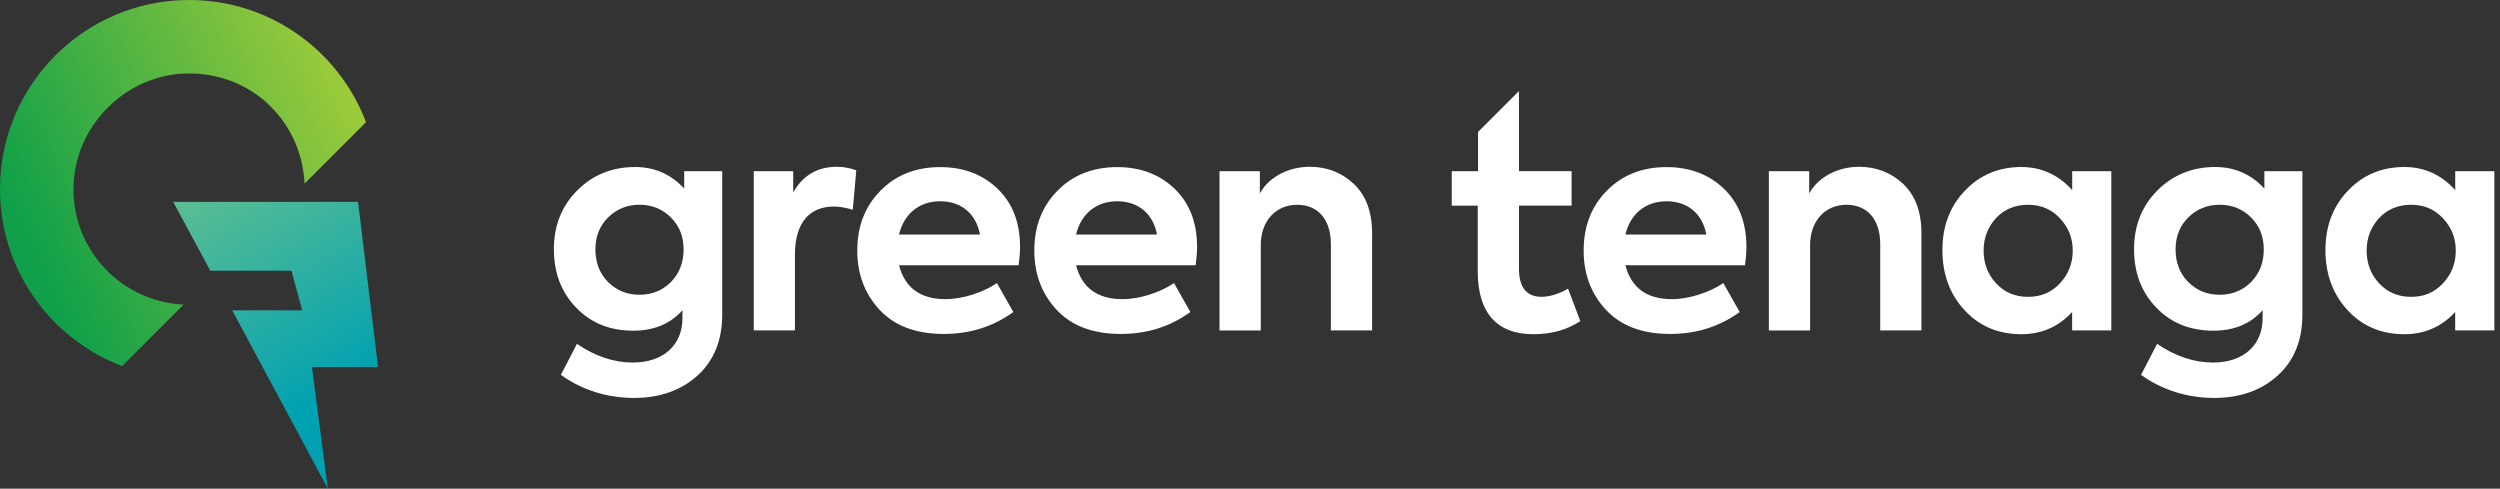
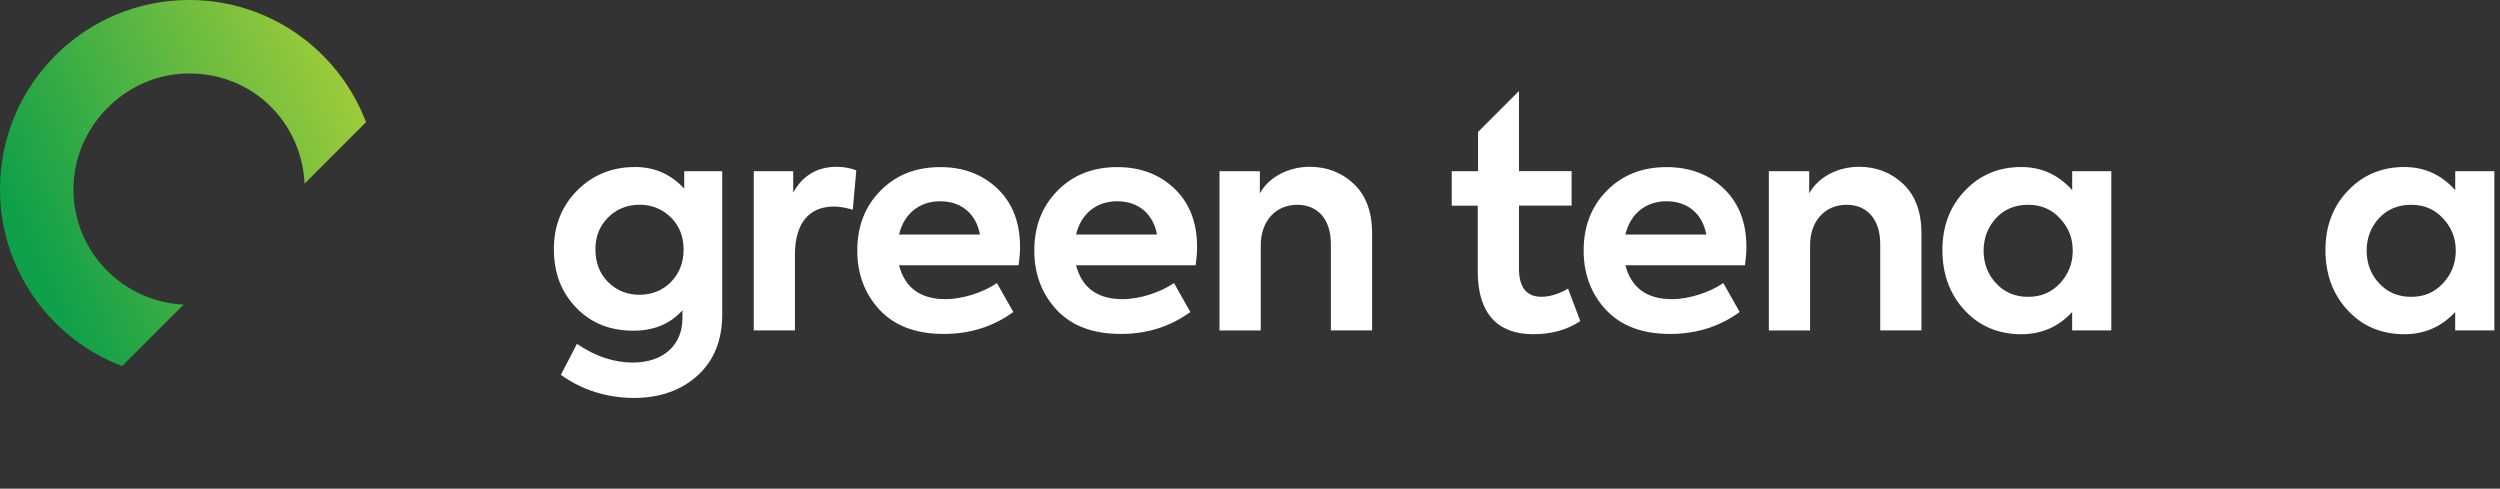
<svg xmlns="http://www.w3.org/2000/svg" width="220" height="43" viewBox="0 0 220 43" fill="none">
  <rect x="0" y="0" width="220" height="43" fill="#333333" stroke="none" />
  <g clip-path="url(#clip0_1046_1373)">
    <path d="M10.746 32.214L16.155 26.805C10.758 26.547 6.461 22.108 6.461 16.647C6.461 11.187 11.02 6.465 16.643 6.465C22.266 6.465 26.543 10.762 26.802 16.159L32.21 10.75C29.831 4.468 23.764 0 16.647 0C7.454 0 0 7.454 0 16.647C0 23.764 4.468 29.831 10.746 32.214Z" fill="url(#paint0_linear_1046_1373)" />
-     <path d="M33.267 32.298L32.238 23.779L31.507 17.767H24.117H24.03H23.283H15.242L18.51 23.827H25.098H25.654L25.769 24.26L26.587 27.31H20.436L28.847 43L27.449 32.298H33.267Z" fill="url(#paint1_linear_1046_1373)" />
    <path d="M60.211 15.063H63.555V27.687C63.555 29.923 62.836 31.726 61.395 33.036C59.953 34.347 58.079 35.018 55.787 35.018C53.496 35.018 51.236 34.351 49.358 32.985L50.772 30.26C52.392 31.364 54.036 31.904 55.684 31.904C58.46 31.904 60.056 30.284 60.056 28.021V27.302C58.976 28.509 57.535 29.101 55.736 29.101C53.679 29.101 52.007 28.434 50.696 27.067C49.386 25.705 48.742 24.006 48.742 21.925C48.742 19.844 49.437 18.12 50.8 16.754C52.162 15.392 53.861 14.697 55.891 14.697C57.614 14.697 59.056 15.341 60.211 16.599V15.055V15.063ZM53.5 24.808C54.246 25.555 55.172 25.94 56.276 25.94C57.38 25.94 58.309 25.555 59.052 24.808C59.798 24.038 60.156 23.084 60.156 21.953C60.156 20.821 59.794 19.895 59.052 19.149C58.305 18.402 57.38 18.017 56.276 18.017C55.172 18.017 54.242 18.402 53.5 19.149C52.757 19.895 52.396 20.821 52.396 21.953C52.396 23.084 52.757 24.061 53.5 24.808Z" fill="white" />
    <path d="M66.331 29.077V15.063H69.802V16.941C70.651 15.424 71.934 14.678 73.658 14.678C74.222 14.678 74.79 14.781 75.353 14.987L75.044 18.458C74.452 18.279 73.888 18.176 73.372 18.176C71.315 18.176 69.953 19.514 69.953 22.417V29.077H66.327H66.331Z" fill="white" />
    <path d="M89.63 23.342H79.114C79.63 25.324 80.992 26.325 83.204 26.325C84.721 26.325 86.52 25.733 87.731 24.911L89.173 27.457C87.398 28.743 85.369 29.387 83.053 29.387C80.583 29.387 78.709 28.668 77.394 27.254C76.084 25.84 75.441 24.093 75.441 22.06C75.441 19.923 76.108 18.176 77.474 16.79C78.836 15.4 80.587 14.705 82.744 14.705C84.777 14.705 86.473 15.348 87.783 16.607C89.094 17.866 89.765 19.566 89.765 21.75C89.765 22.238 89.713 22.779 89.638 23.342H89.63ZM79.114 20.642H86.238C85.905 18.815 84.594 17.711 82.74 17.711C80.885 17.711 79.551 18.815 79.114 20.642Z" fill="white" />
    <path d="M105.209 23.342H94.693C95.209 25.324 96.572 26.325 98.783 26.325C100.3 26.325 102.099 25.733 103.311 24.911L104.752 27.457C102.977 28.743 100.948 29.387 98.632 29.387C96.162 29.387 94.288 28.668 92.974 27.254C91.663 25.84 91.02 24.093 91.02 22.06C91.02 19.923 91.687 18.176 93.053 16.79C94.415 15.4 96.166 14.705 98.323 14.705C100.356 14.705 102.052 15.348 103.362 16.607C104.673 17.866 105.344 19.566 105.344 21.75C105.344 22.238 105.292 22.779 105.217 23.342H105.209ZM94.693 20.642H101.817C101.484 18.815 100.173 17.711 98.319 17.711C96.464 17.711 95.13 18.815 94.693 20.642Z" fill="white" />
    <path d="M107.317 29.077V15.063H110.868V17.017C111.614 15.654 113.286 14.678 115.264 14.678C116.781 14.678 118.091 15.194 119.148 16.195C120.2 17.199 120.744 18.637 120.744 20.515V29.077H117.118V21.492C117.118 19.256 115.935 18.021 114.16 18.021C112.23 18.021 110.947 19.487 110.947 21.572V29.081H107.321L107.317 29.077Z" fill="white" />
    <path d="M153.55 23.342H143.034C143.55 25.324 144.913 26.325 147.125 26.325C148.642 26.325 150.44 25.733 151.652 24.911L153.093 27.457C151.318 28.743 149.289 29.387 146.974 29.387C144.504 29.387 142.629 28.668 141.315 27.254C140.004 25.84 139.361 24.093 139.361 22.06C139.361 19.923 140.028 18.176 141.394 16.79C142.756 15.4 144.508 14.705 146.664 14.705C148.697 14.705 150.393 15.348 151.703 16.607C153.014 17.866 153.685 19.566 153.685 21.75C153.685 22.238 153.633 22.779 153.558 23.342H153.55ZM143.034 20.642H150.158C149.825 18.815 148.514 17.711 146.66 17.711C144.805 17.711 143.471 18.815 143.034 20.642Z" fill="white" />
    <path d="M155.659 29.077V15.063H159.209V17.017C159.956 15.654 161.627 14.678 163.605 14.678C165.122 14.678 166.433 15.194 167.489 16.195C168.541 17.199 169.085 18.637 169.085 20.515V29.077H165.46V21.492C165.46 19.256 164.276 18.021 162.501 18.021C160.571 18.021 159.288 19.487 159.288 21.572V29.081H155.663L155.659 29.077Z" fill="white" />
    <path d="M182.349 15.063H185.796V29.077H182.349V27.457C181.142 28.767 179.649 29.41 177.874 29.41C175.868 29.41 174.196 28.716 172.886 27.302C171.575 25.888 170.932 24.113 170.932 22.004C170.932 19.895 171.599 18.148 172.914 16.782C174.224 15.392 175.896 14.697 177.877 14.697C179.625 14.697 181.118 15.364 182.353 16.73V15.059L182.349 15.063ZM181.269 19.205C180.522 18.406 179.597 18.021 178.465 18.021C177.333 18.021 176.38 18.406 175.638 19.205C174.919 20.003 174.558 20.952 174.558 22.06C174.558 23.168 174.919 24.145 175.662 24.939C176.408 25.737 177.333 26.122 178.465 26.122C179.597 26.122 180.522 25.737 181.269 24.939C182.015 24.141 182.401 23.192 182.401 22.06C182.401 20.928 182.015 20.003 181.269 19.205Z" fill="white" />
-     <path d="M199.266 15.063H202.61V27.687C202.61 29.923 201.891 31.726 200.45 33.036C199.008 34.347 197.134 35.018 194.842 35.018C192.551 35.018 190.291 34.351 188.413 32.985L189.827 30.26C191.447 31.364 193.091 31.904 194.739 31.904C197.515 31.904 199.111 30.284 199.111 28.021V27.302C198.031 28.509 196.59 29.101 194.791 29.101C192.734 29.101 191.062 28.434 189.751 27.067C188.441 25.705 187.797 24.006 187.797 21.925C187.797 19.844 188.492 18.12 189.854 16.754C191.217 15.392 192.916 14.697 194.945 14.697C196.669 14.697 198.111 15.341 199.266 16.599V15.055V15.063ZM192.555 24.808C193.301 25.555 194.227 25.94 195.331 25.94C196.435 25.94 197.364 25.555 198.107 24.808C198.853 24.038 199.211 23.084 199.211 21.953C199.211 20.821 198.849 19.895 198.107 19.149C197.364 18.402 196.435 18.017 195.331 18.017C194.227 18.017 193.297 18.402 192.555 19.149C191.812 19.895 191.451 20.821 191.451 21.953C191.451 23.084 191.812 24.061 192.555 24.808Z" fill="white" />
    <path d="M216.056 15.063H219.503V29.077H216.056V27.457C214.849 28.767 213.356 29.41 211.581 29.41C209.575 29.41 207.903 28.716 206.593 27.302C205.282 25.888 204.639 24.113 204.639 22.004C204.639 19.895 205.306 18.148 206.621 16.782C207.931 15.392 209.603 14.697 211.585 14.697C213.332 14.697 214.825 15.364 216.06 16.73V15.059L216.056 15.063ZM214.976 19.205C214.23 18.406 213.304 18.021 212.173 18.021C211.041 18.021 210.088 18.406 209.345 19.205C208.626 20.003 208.265 20.952 208.265 22.06C208.265 23.168 208.626 24.145 209.369 24.939C210.115 25.737 211.041 26.122 212.173 26.122C213.304 26.122 214.23 25.737 214.976 24.939C215.723 24.141 216.108 23.192 216.108 22.06C216.108 20.928 215.723 20.003 214.976 19.205Z" fill="white" />
    <path d="M137.991 25.4C137.141 25.888 136.347 26.118 135.652 26.118C134.341 26.118 133.67 25.296 133.67 23.648V18.093H138.301V15.059H133.67V8.01L130.068 11.612V15.063H127.753V18.097H130.041V23.883C130.041 27.508 131.712 29.41 134.925 29.41C136.545 29.41 137.907 29.025 139.067 28.255L137.987 25.4H137.991Z" fill="white" />
  </g>
  <defs>
    <linearGradient id="paint0_linear_1046_1373" x1="2.033" y1="20.583" x2="31.364" y2="7.263" gradientUnits="userSpaceOnUse">
      <stop stop-color="#0FA049" />
      <stop offset="1" stop-color="#A0CC3A" />
    </linearGradient>
    <linearGradient id="paint1_linear_1046_1373" x1="19.157" y1="11.004" x2="31.889" y2="33.394" gradientUnits="userSpaceOnUse">
      <stop stop-color="#6DC38D" />
      <stop offset="1" stop-color="#00A1B1" />
    </linearGradient>
    <clipPath id="clip0_1046_1373">
      <rect width="219.503" height="43" fill="white" />
    </clipPath>
  </defs>
</svg>